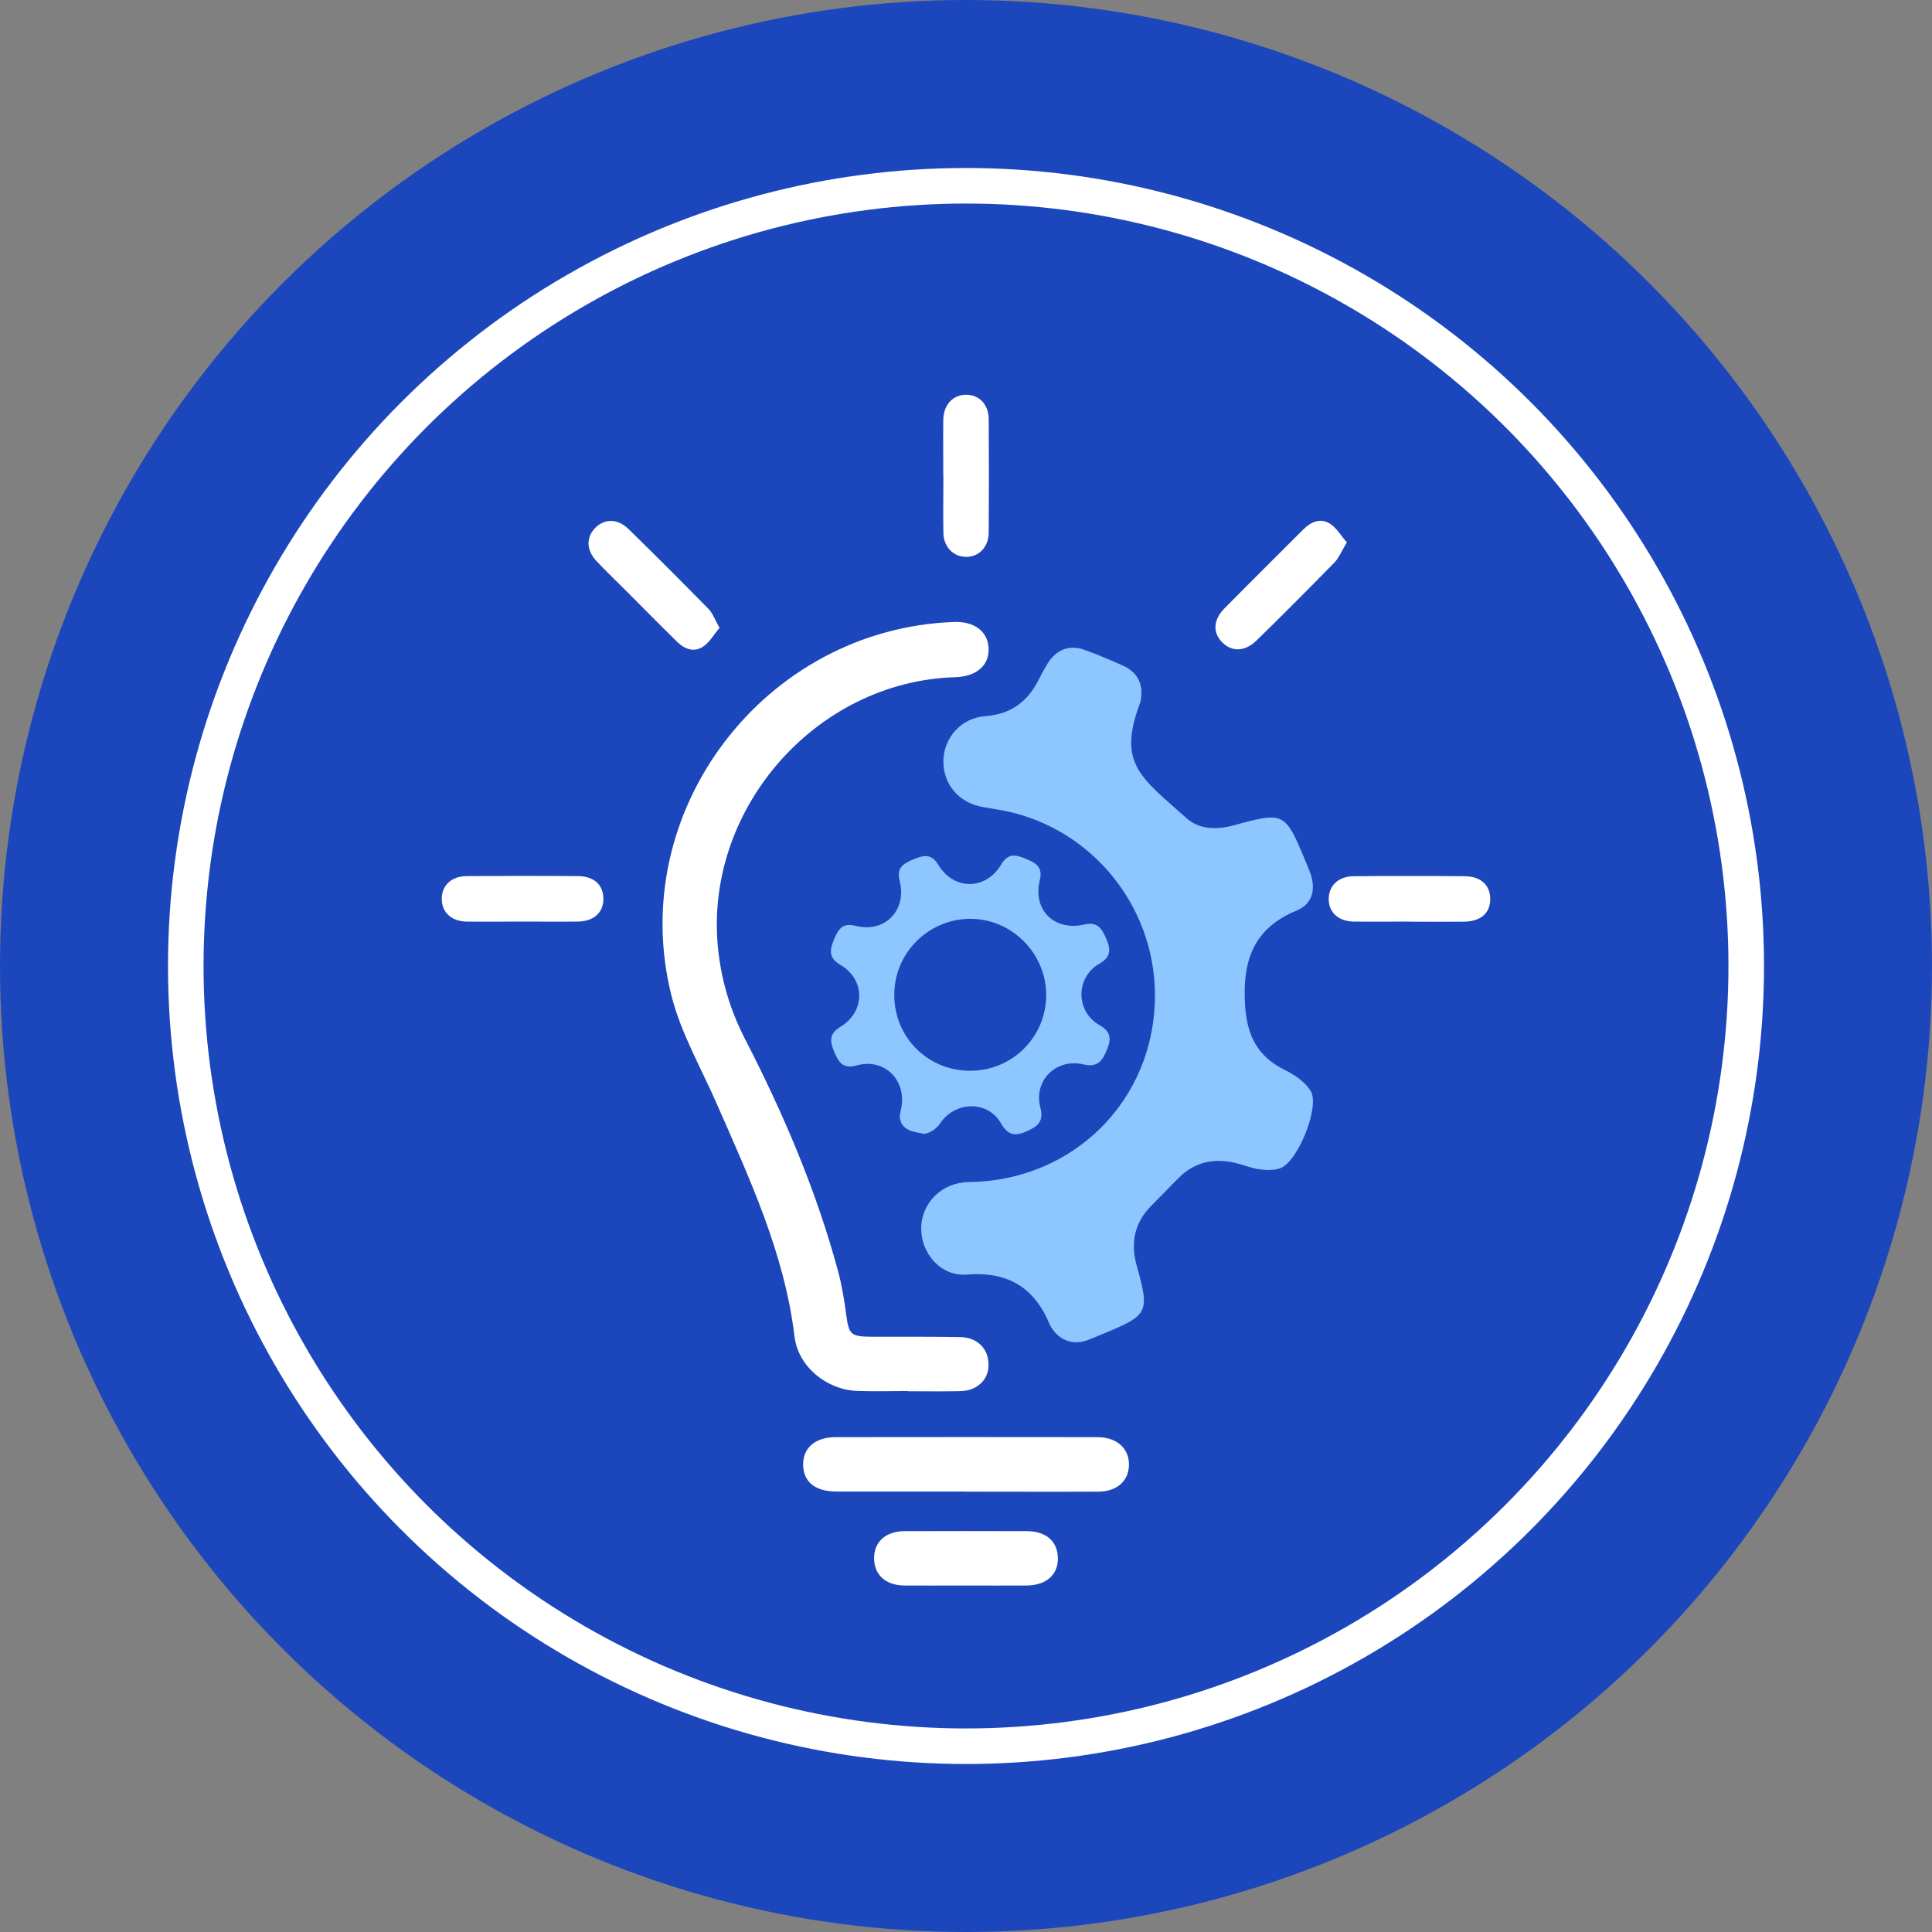
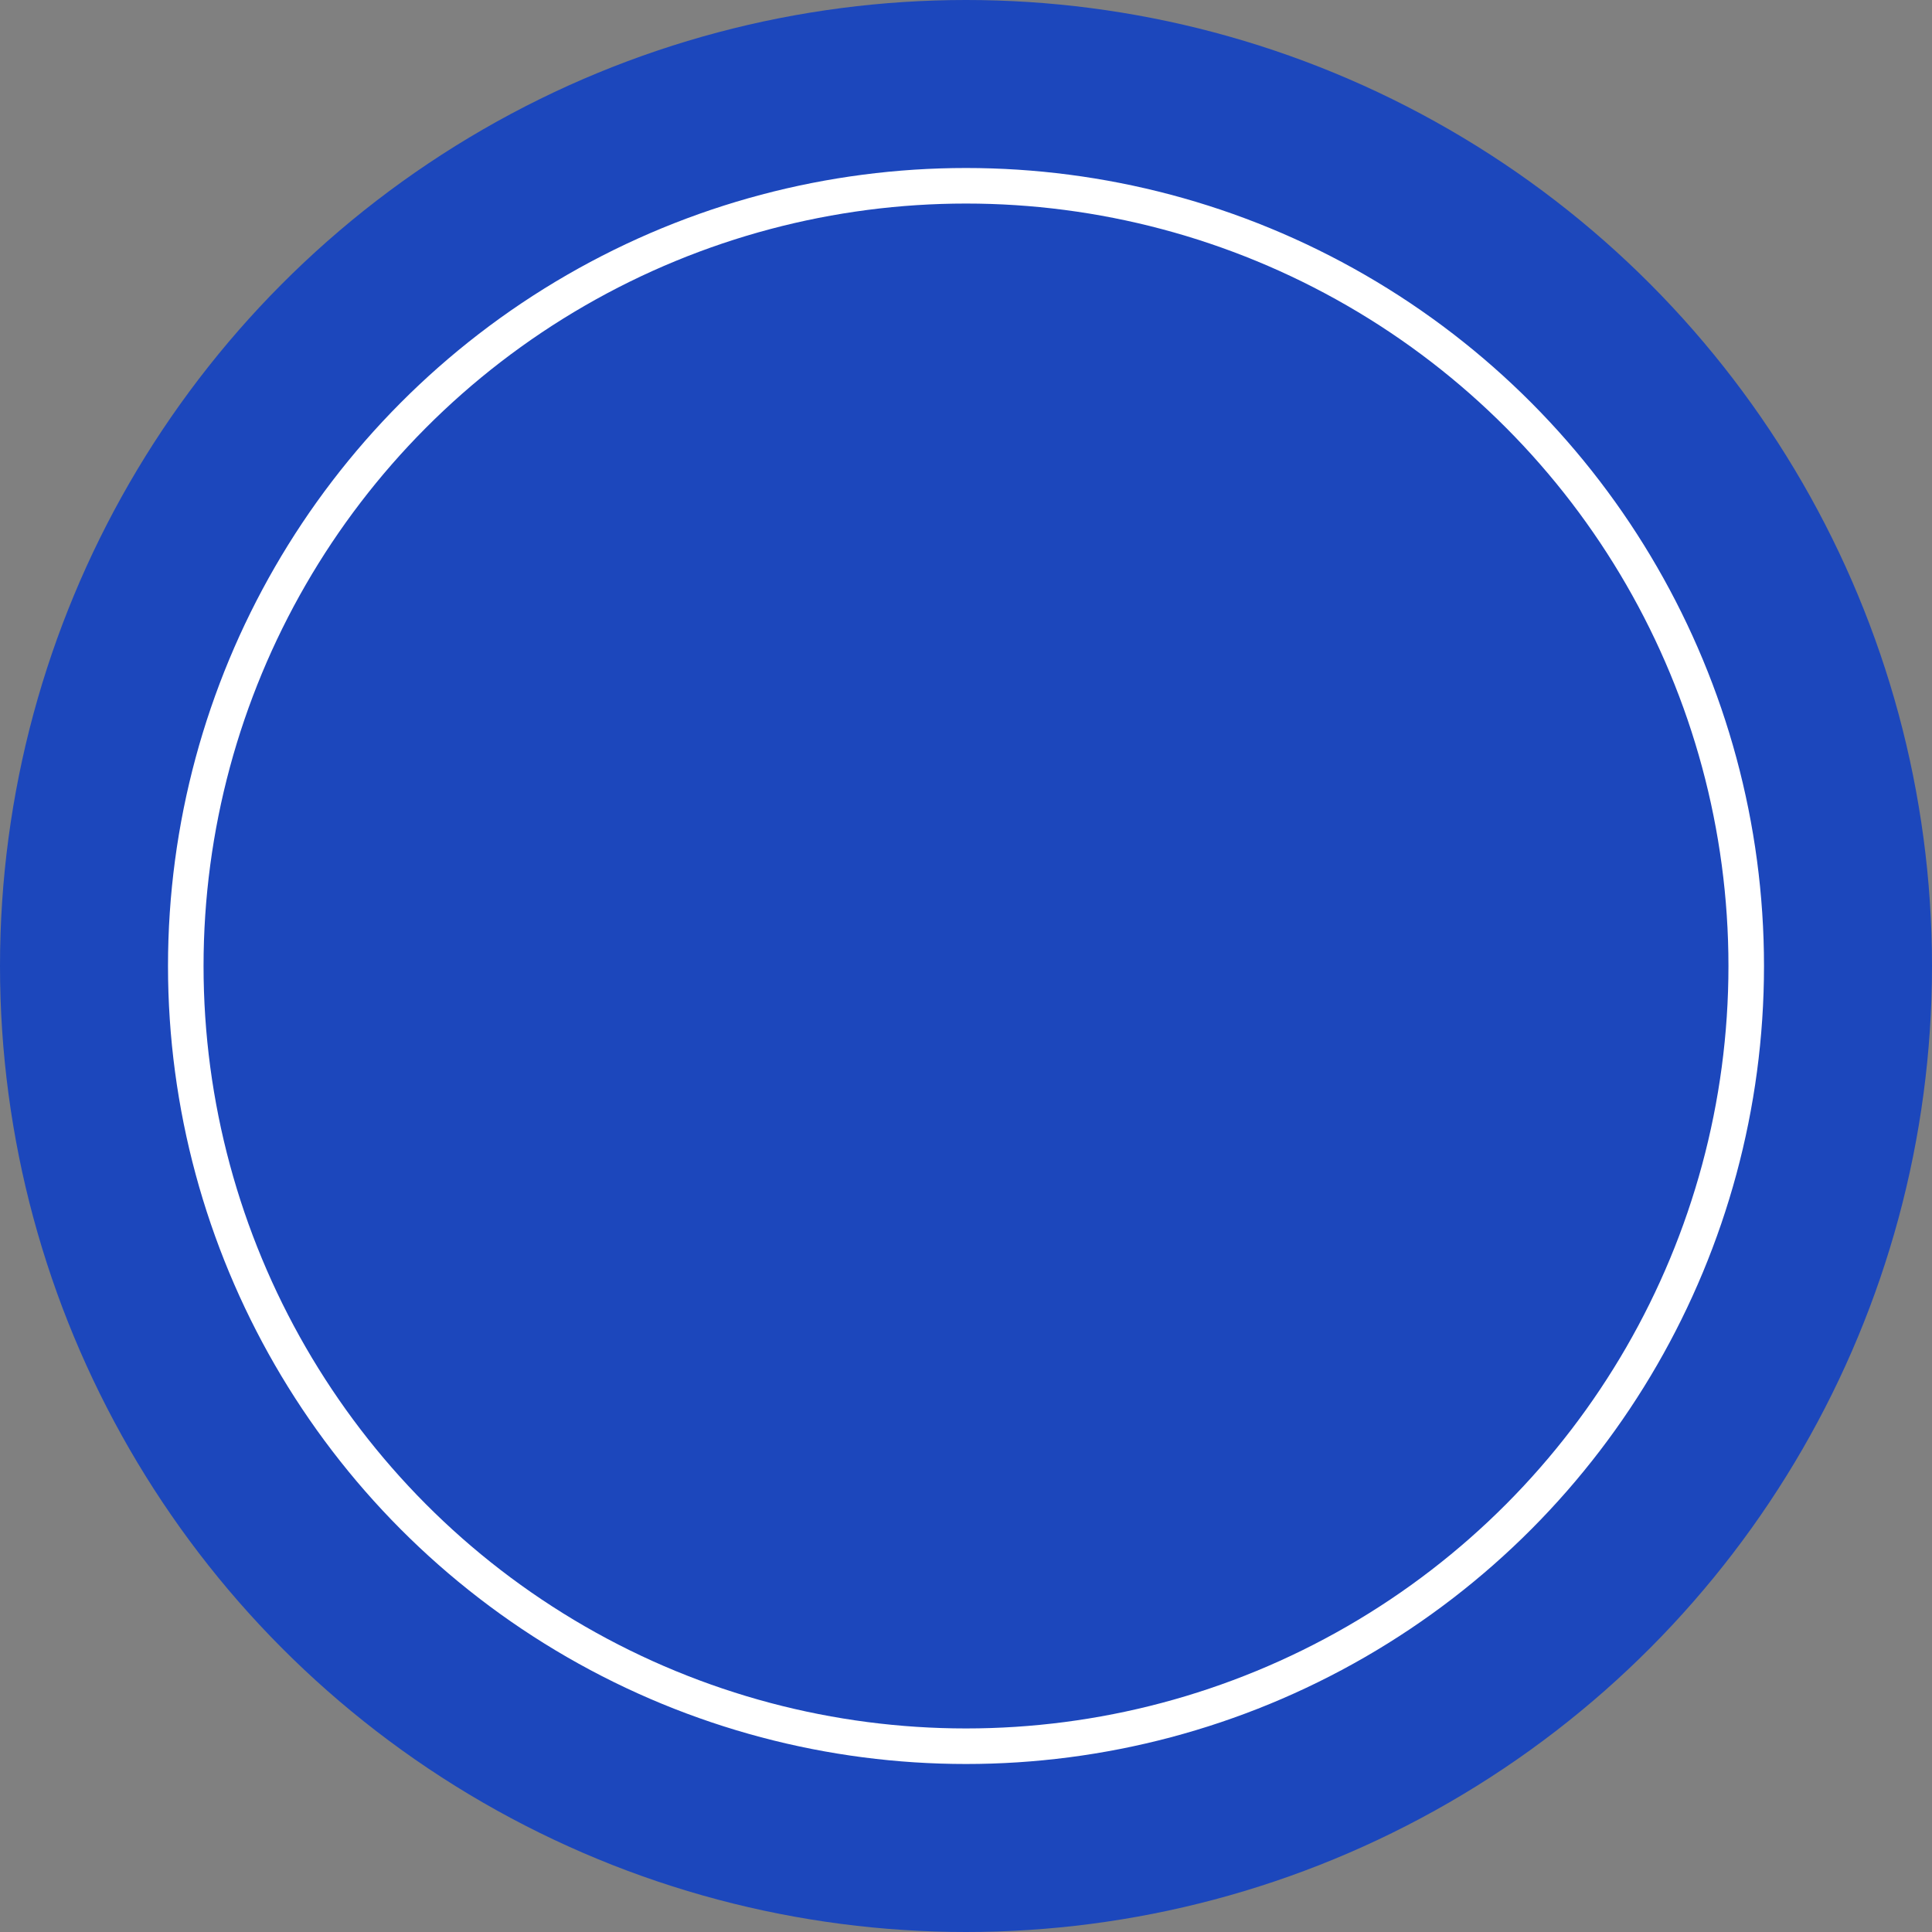
<svg xmlns="http://www.w3.org/2000/svg" width="512" height="512" viewBox="0 0 512 512" fill="none">
  <rect x="0" y="0" width="512" height="512" fill="#808080" stroke="none" />
  <circle cx="256" cy="256" r="256" fill="#1C47BC" />
  <circle cx="256" cy="256" r="206.768" stroke="white" stroke-width="9.421" />
  <g clip-path="url(#clip0_852_863)">
    <path d="M306.08 263.725C306.049 239.23 288.096 218.212 264.044 214.482C262.906 214.292 261.8 214.103 260.693 213.913C254.277 212.902 249.947 207.971 250.01 201.681C250.074 195.581 254.688 190.271 261.073 189.797C267.868 189.292 272.356 185.973 275.296 180.063C276.023 178.609 276.813 177.155 277.666 175.764C279.942 172.129 283.45 170.77 287.401 172.224C290.846 173.457 294.228 174.879 297.578 176.396C301.434 178.135 302.983 181.169 302.351 185.278C302.288 185.657 302.256 186.036 302.098 186.384C296.03 202.503 302.477 206.106 314.425 216.821C317.901 219.918 322.579 219.918 327.067 218.686C340.279 215.083 340.563 215.241 345.842 227.915C346.284 228.958 346.727 230.001 347.137 231.076C348.813 235.532 347.928 239.546 343.597 241.316C332.093 246.057 329.248 254.686 329.943 266.285C330.449 274.377 333.167 279.939 340.468 283.543C343.06 284.807 345.842 286.703 347.327 289.105C349.887 293.214 343.945 307.88 339.299 309.586C337.624 310.187 335.569 310.124 333.768 309.871C331.65 309.586 329.627 308.733 327.541 308.227C321.726 306.805 316.511 307.911 312.212 312.305C309.81 314.738 307.44 317.172 305.037 319.606C300.644 324.094 299.569 329.341 301.213 335.314C304.721 347.925 304.405 348.494 292.205 353.52C290.814 354.089 289.424 354.721 288.001 355.226C284.303 356.459 280.953 355.29 278.772 352.034C278.551 351.718 278.33 351.402 278.203 351.054C274.158 341.161 267.078 336.895 256.174 337.779C249.283 338.317 243.973 332.059 244.131 325.326C244.29 318.594 249.757 313.348 256.711 313.253C284.62 312.968 306.112 291.381 306.08 263.725Z" fill="#8EC7FF" />
    <path d="M240.623 368.628C236.072 368.628 231.521 368.786 226.969 368.596C219.004 368.248 211.514 362.117 210.565 354.247C207.91 332.153 198.65 312.368 189.895 292.392C185.754 282.942 180.444 273.745 177.947 263.883C165.684 214.988 202.601 166.598 252.887 164.828C258.228 164.639 261.768 167.357 261.989 171.75C262.211 176.301 258.829 179.272 253.203 179.462C215.875 180.537 186.102 215.051 190.369 252.126C191.317 260.407 193.688 268.087 197.512 275.483C207.626 295.174 216.318 315.465 222.102 336.894C223.113 340.656 223.745 344.543 224.251 348.399C224.978 353.678 225.421 354.215 230.952 354.247C238.79 354.247 246.629 354.215 254.467 354.341C258.544 354.405 261.452 356.901 261.895 360.536C262.337 364.108 260.757 366.794 257.501 368.122C255.953 368.754 254.056 368.659 252.286 368.691C248.367 368.754 244.448 368.691 240.529 368.691C240.529 368.691 240.529 368.659 240.529 368.628H240.623Z" fill="white" />
-     <path d="M238.442 295.868C238.569 295.173 238.632 294.541 238.79 293.94C240.434 286.355 234.46 280.286 227.032 282.341C223.429 283.352 222.291 281.55 221.122 278.864C219.984 276.177 219.573 273.996 222.702 272.132C229.371 268.118 229.371 259.552 222.702 255.696C219.605 253.895 219.826 251.809 220.995 249.027C222.133 246.341 223.176 244.444 226.779 245.361C234.492 247.352 240.434 241.189 238.411 233.414C237.526 229.968 239.359 228.894 241.887 227.819C244.511 226.713 246.723 225.986 248.651 229.178C252.792 236.005 261.262 235.974 265.34 229.083C267.11 226.081 269.164 226.46 271.724 227.535C274.347 228.609 276.465 229.621 275.548 233.287C273.62 241.126 279.404 246.846 287.338 245.013C291.131 244.128 292.142 246.372 293.311 249.122C294.481 251.903 294.196 253.737 291.352 255.38C284.999 259.015 284.999 268.023 291.352 271.657C294.165 273.238 294.607 275.071 293.469 277.884C292.3 280.823 291.099 283.004 287.18 282.088C279.91 280.318 273.81 286.386 275.707 293.529C276.75 297.385 274.727 298.681 271.756 299.945C268.753 301.21 266.951 300.641 265.276 297.701C261.768 291.506 252.95 291.791 249.062 297.828C248.177 299.187 245.838 300.704 244.542 300.419C242.109 299.914 238.758 299.629 238.442 295.931V295.868ZM257.153 283.763C268.247 283.763 277.192 274.85 277.255 263.819C277.318 252.662 268.121 243.433 257.059 243.496C246.028 243.559 237.052 252.504 236.988 263.535C236.925 274.85 245.838 283.794 257.153 283.763Z" fill="#8EC7FF" />
    <path d="M255.826 395.271C244.448 395.271 233.069 395.271 221.691 395.271C216.033 395.271 212.904 392.711 212.841 388.191C212.778 383.703 216.033 380.859 221.501 380.859C244.637 380.827 267.773 380.827 290.878 380.859C295.935 380.859 299.254 383.861 299.19 388.191C299.127 392.458 296.03 395.271 291.067 395.303C279.31 395.366 267.552 395.303 255.794 395.303L255.826 395.271Z" fill="white" />
    <path d="M256.047 420.178C250.611 420.178 245.175 420.21 239.738 420.178C234.744 420.147 231.742 417.429 231.647 413.099C231.552 408.642 234.681 405.766 239.833 405.766C250.579 405.734 261.326 405.734 272.072 405.766C277.287 405.766 280.353 408.547 280.353 413.035C280.353 417.429 277.192 420.147 271.945 420.178C266.636 420.21 261.326 420.178 256.016 420.178H256.047Z" fill="white" />
    <path d="M190.653 166.439C189.136 168.209 188.03 170.232 186.323 171.37C183.921 172.95 181.424 172.033 179.465 170.105C174.945 165.681 170.52 161.192 166.063 156.704C163.377 154.018 160.627 151.426 158.035 148.645C155.317 145.737 155.317 142.323 157.782 139.858C160.248 137.393 163.693 137.393 166.569 140.206C173.712 147.191 180.76 154.239 187.745 161.35C188.915 162.552 189.484 164.29 190.685 166.408L190.653 166.439Z" fill="white" />
-     <path d="M356.904 143.778C355.577 145.959 354.881 147.76 353.649 149.056C346.853 156.01 339.995 162.9 333.041 169.695C329.975 172.698 326.53 172.824 323.97 170.296C321.378 167.767 321.441 164.322 324.476 161.256C331.398 154.24 338.383 147.318 345.368 140.333C347.422 138.278 349.951 137.172 352.511 138.816C354.217 139.922 355.355 141.945 356.936 143.746L356.904 143.778Z" fill="white" />
-     <path d="M249.979 126.015C249.979 121.084 249.915 116.154 249.979 111.255C250.042 107.209 252.634 104.522 256.174 104.617C259.587 104.68 262.021 107.241 262.021 111.191C262.084 121.147 262.084 131.135 262.021 141.091C262.021 144.947 259.397 147.602 256.079 147.571C252.634 147.571 250.073 144.979 250.01 141.186C249.915 136.129 250.01 131.104 250.01 126.046L249.979 126.015Z" fill="white" />
    <path d="M373.497 244.224C368.567 244.224 363.668 244.287 358.737 244.224C354.755 244.16 352.226 241.885 352.131 238.471C352.005 234.868 354.597 232.245 358.674 232.213C368.504 232.118 378.333 232.118 388.163 232.213C392.461 232.245 394.895 234.552 394.927 238.218C394.927 242.011 392.43 244.224 387.847 244.255C383.043 244.287 378.27 244.255 373.466 244.255L373.497 244.224Z" fill="white" />
    <path d="M138.408 244.223C133.477 244.223 128.578 244.286 123.647 244.223C119.538 244.16 116.978 241.663 117.073 238.028C117.168 234.583 119.665 232.213 123.647 232.181C133.477 232.118 143.338 232.086 153.168 232.181C157.466 232.213 159.9 234.551 159.9 238.218C159.9 241.821 157.372 244.16 153.168 244.223C148.237 244.286 143.338 244.223 138.408 244.223Z" fill="white" />
  </g>
  <defs>
    <clipPath id="clip0_852_863">
-       <rect width="277.854" height="315.592" fill="white" transform="translate(117.073 104.585)" />
-     </clipPath>
+       </clipPath>
  </defs>
</svg>